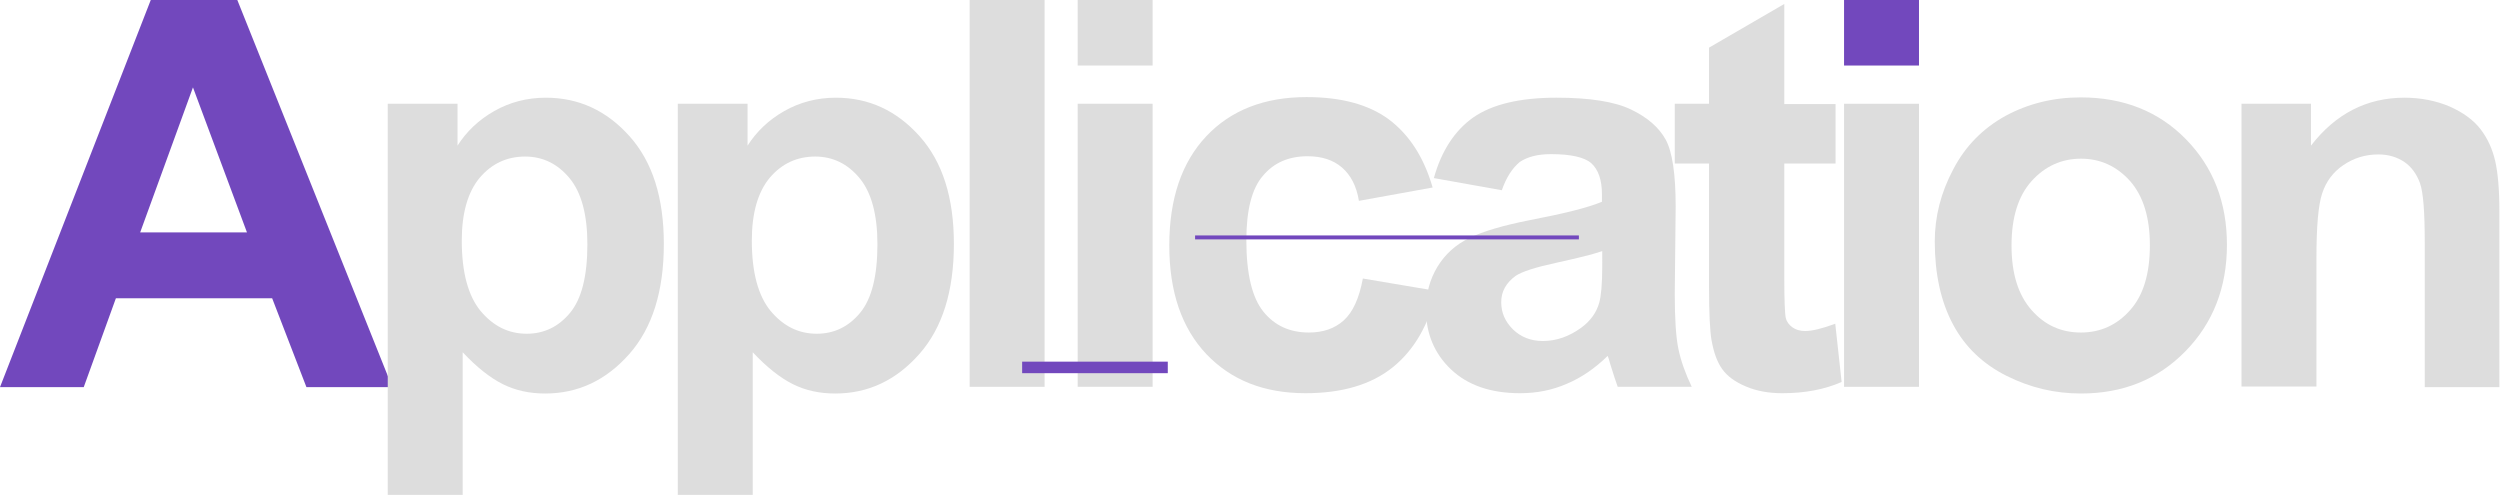
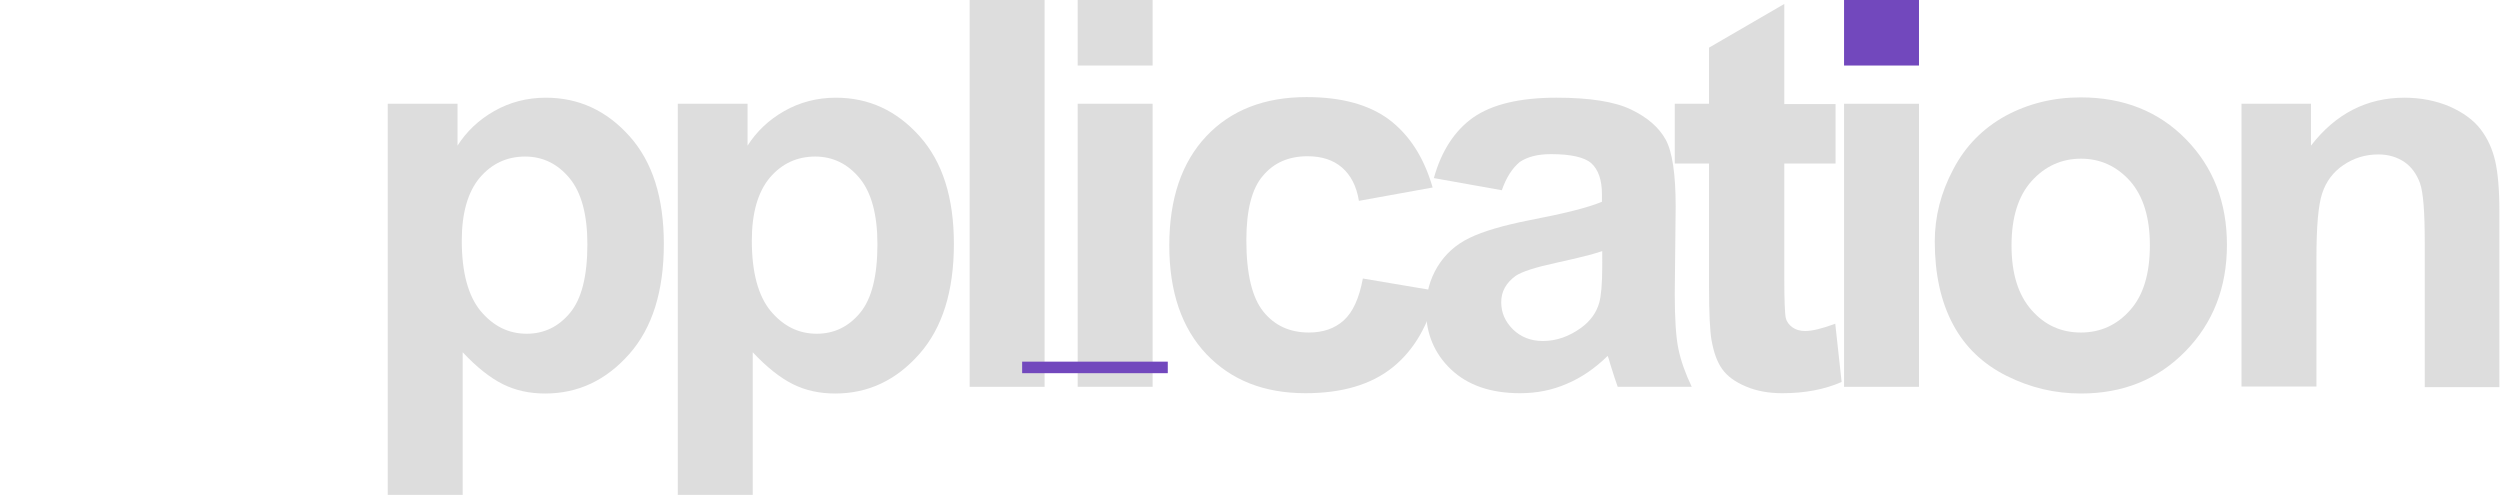
<svg xmlns="http://www.w3.org/2000/svg" version="1.1" id="圖層_1" x="0px" y="0px" viewBox="0 0 824 163" style="enable-background:new 0 0 824 163;" xml:space="preserve">
  <style type="text/css">
	.st0{fill:#7248BD;}
	.st1{fill:#DDDDDD;}
	.st2{fill-rule:evenodd;clip-rule:evenodd;fill:#7248BD;}
</style>
  <g>
-     <path class="st0" d="M129.3,127.6H101L89.7,98.3H38.2l-10.6,29.3H0L50.2-1.3h27.5L129.3,127.6z M81.4,76.6L63.6,28.8L46.2,76.6   H81.4z" />
    <path class="st1" d="M127.8,34.2h23V48c3-4.7,7-8.5,12.1-11.4c5.1-2.9,10.8-4.4,17-4.4c10.8,0,20,4.2,27.6,12.7   c7.6,8.5,11.3,20.3,11.3,35.5c0,15.6-3.8,27.7-11.4,36.3c-7.6,8.6-16.8,13-27.7,13c-5.2,0-9.8-1-14-3.1c-4.2-2.1-8.6-5.6-13.2-10.5   v47h-24.7V34.2z M152.2,79.3c0,10.5,2.1,18.2,6.2,23.2c4.2,5,9.2,7.5,15.2,7.5c5.7,0,10.5-2.3,14.3-6.9c3.8-4.6,5.7-12.1,5.7-22.6   c0-9.8-2-17.1-5.9-21.8c-3.9-4.7-8.8-7.1-14.6-7.1c-6,0-11,2.3-15,7C154.2,63.3,152.2,70.2,152.2,79.3z" />
    <path class="st1" d="M223.4,34.2h23V48c3-4.7,7-8.5,12.1-11.4c5.1-2.9,10.8-4.4,17-4.4c10.8,0,20,4.2,27.6,12.7   c7.6,8.5,11.3,20.3,11.3,35.5c0,15.6-3.8,27.7-11.4,36.3c-7.6,8.6-16.8,13-27.7,13c-5.2,0-9.8-1-14-3.1c-4.2-2.1-8.6-5.6-13.2-10.5   v47h-24.7V34.2z M247.8,79.3c0,10.5,2.1,18.2,6.2,23.2c4.2,5,9.2,7.5,15.2,7.5c5.7,0,10.5-2.3,14.3-6.9c3.8-4.6,5.7-12.1,5.7-22.6   c0-9.8-2-17.1-5.9-21.8c-3.9-4.7-8.8-7.1-14.6-7.1c-6,0-11,2.3-15,7C249.8,63.3,247.8,70.2,247.8,79.3z" />
    <path class="st1" d="M319.6,127.6V-1.3h24.7v128.8H319.6z" />
    <path class="st1" d="M355.2,21.6V-1.3h24.7v22.9H355.2z M355.2,127.6V34.2h24.7v93.3H355.2z" />
    <path class="st1" d="M472.2,61.8l-24.3,4.4c-0.8-4.9-2.7-8.5-5.6-11s-6.7-3.7-11.3-3.7c-6.2,0-11.1,2.1-14.7,6.4   c-3.7,4.2-5.5,11.4-5.5,21.3c0,11.1,1.9,18.9,5.6,23.5c3.7,4.6,8.7,6.9,15,6.9c4.7,0,8.5-1.3,11.5-4c3-2.7,5.1-7.3,6.3-13.8   l24.3,4.1c-2.5,11.1-7.4,19.5-14.5,25.2c-7.1,5.7-16.7,8.5-28.7,8.5c-13.7,0-24.5-4.3-32.7-12.9c-8.1-8.6-12.2-20.5-12.2-35.8   c0-15.4,4.1-27.4,12.2-36c8.1-8.6,19.2-12.9,33-12.9c11.4,0,20.4,2.4,27.1,7.3C464.5,44.4,469.3,51.8,472.2,61.8z" />
    <path class="st1" d="M495,62.7l-22.4-4c2.5-9,6.9-15.7,13-20c6.2-4.3,15.3-6.5,27.4-6.5c11,0,19.2,1.3,24.6,3.9   c5.4,2.6,9.2,5.9,11.4,9.9c2.2,4,3.3,11.4,3.3,22.1L552,96.9c0,8.2,0.4,14.3,1.2,18.1c0.8,3.9,2.3,8.1,4.4,12.5h-24.4   c-0.6-1.6-1.4-4.1-2.4-7.3c-0.4-1.5-0.7-2.4-0.9-2.9c-4.2,4.1-8.7,7.2-13.5,9.2c-4.8,2.1-9.9,3.1-15.4,3.1   c-9.6,0-17.2-2.6-22.7-7.8c-5.5-5.2-8.3-11.8-8.3-19.8c0-5.3,1.3-10,3.8-14.1c2.5-4.1,6-7.3,10.6-9.5c4.5-2.2,11.1-4.1,19.6-5.8   c11.5-2.2,19.5-4.2,24-6.1v-2.5c0-4.7-1.2-8.1-3.5-10.2c-2.3-2-6.8-3-13.3-3c-4.4,0-7.8,0.9-10.3,2.6   C498.5,55.4,496.5,58.4,495,62.7z M528,82.8c-3.2,1.1-8.2,2.3-15,3.8c-6.9,1.5-11.3,2.9-13.4,4.3c-3.2,2.3-4.8,5.2-4.8,8.7   c0,3.5,1.3,6.4,3.9,9c2.6,2.5,5.9,3.8,9.8,3.8c4.5,0,8.7-1.5,12.7-4.4c3-2.2,5-5,5.9-8.2c0.6-2.1,1-6.1,1-12V82.8z" />
    <path class="st1" d="M605,34.2v19.7h-16.9v37.6c0,7.6,0.2,12.1,0.5,13.3c0.3,1.3,1.1,2.3,2.2,3.1c1.1,0.8,2.5,1.2,4.2,1.2   c2.3,0,5.6-0.8,9.9-2.4l2.1,19.2c-5.7,2.5-12.2,3.7-19.5,3.7c-4.5,0-8.5-0.7-12-2.2c-3.6-1.5-6.2-3.4-7.9-5.8s-2.8-5.6-3.5-9.6   c-0.5-2.9-0.8-8.7-0.8-17.4V53.9h-11.3V34.2h11.3V15.7l24.8-14.4v33H605z" />
    <rect x="607.8" y="-1.3" class="st0" width="24.7" height="22.9" />
    <rect x="607.8" y="34.2" class="st1" width="24.7" height="93.3" />
    <path class="st1" d="M637.7,79.6c0-8.2,2-16.1,6.1-23.8c4-7.7,9.8-13.5,17.2-17.6c7.4-4,15.7-6.1,24.8-6.1   c14.1,0,25.7,4.6,34.7,13.8c9,9.2,13.5,20.8,13.5,34.8c0,14.1-4.6,25.8-13.7,35.1c-9.1,9.3-20.6,13.9-34.4,13.9   c-8.6,0-16.7-1.9-24.5-5.8c-7.8-3.9-13.7-9.5-17.7-17S637.7,90.3,637.7,79.6z M663,80.9c0,9.3,2.2,16.3,6.6,21.3s9.8,7.4,16.3,7.4   c6.4,0,11.9-2.5,16.2-7.4c4.4-4.9,6.5-12.1,6.5-21.4c0-9.1-2.2-16.2-6.5-21.1c-4.4-4.9-9.8-7.4-16.2-7.4c-6.4,0-11.9,2.5-16.3,7.4   S663,71.7,663,80.9z" />
    <path class="st1" d="M823.9,127.6h-24.7V79.9c0-10.1-0.5-16.6-1.6-19.6c-1.1-3-2.8-5.3-5.1-6.9c-2.4-1.6-5.2-2.5-8.6-2.5   c-4.3,0-8.1,1.2-11.5,3.5c-3.4,2.3-5.7,5.4-7,9.3c-1.3,3.9-1.9,11-1.9,21.4v42.3h-24.7V34.2h22.9V48c8.1-10.5,18.4-15.8,30.8-15.8   c5.4,0,10.4,1,14.9,2.9c4.5,2,7.9,4.5,10.2,7.5c2.3,3,3.9,6.5,4.8,10.4c0.9,3.9,1.4,9.4,1.4,16.6V127.6z" />
    <g>
      <g>
-         <path class="st2" d="M336.9,123h48v-3.8h-48V123z M393.9,77.6v1.3h126.5v-1.3H393.9z" />
+         <path class="st2" d="M336.9,123h48v-3.8h-48V123z M393.9,77.6v1.3h126.5H393.9z" />
      </g>
    </g>
  </g>
</svg>